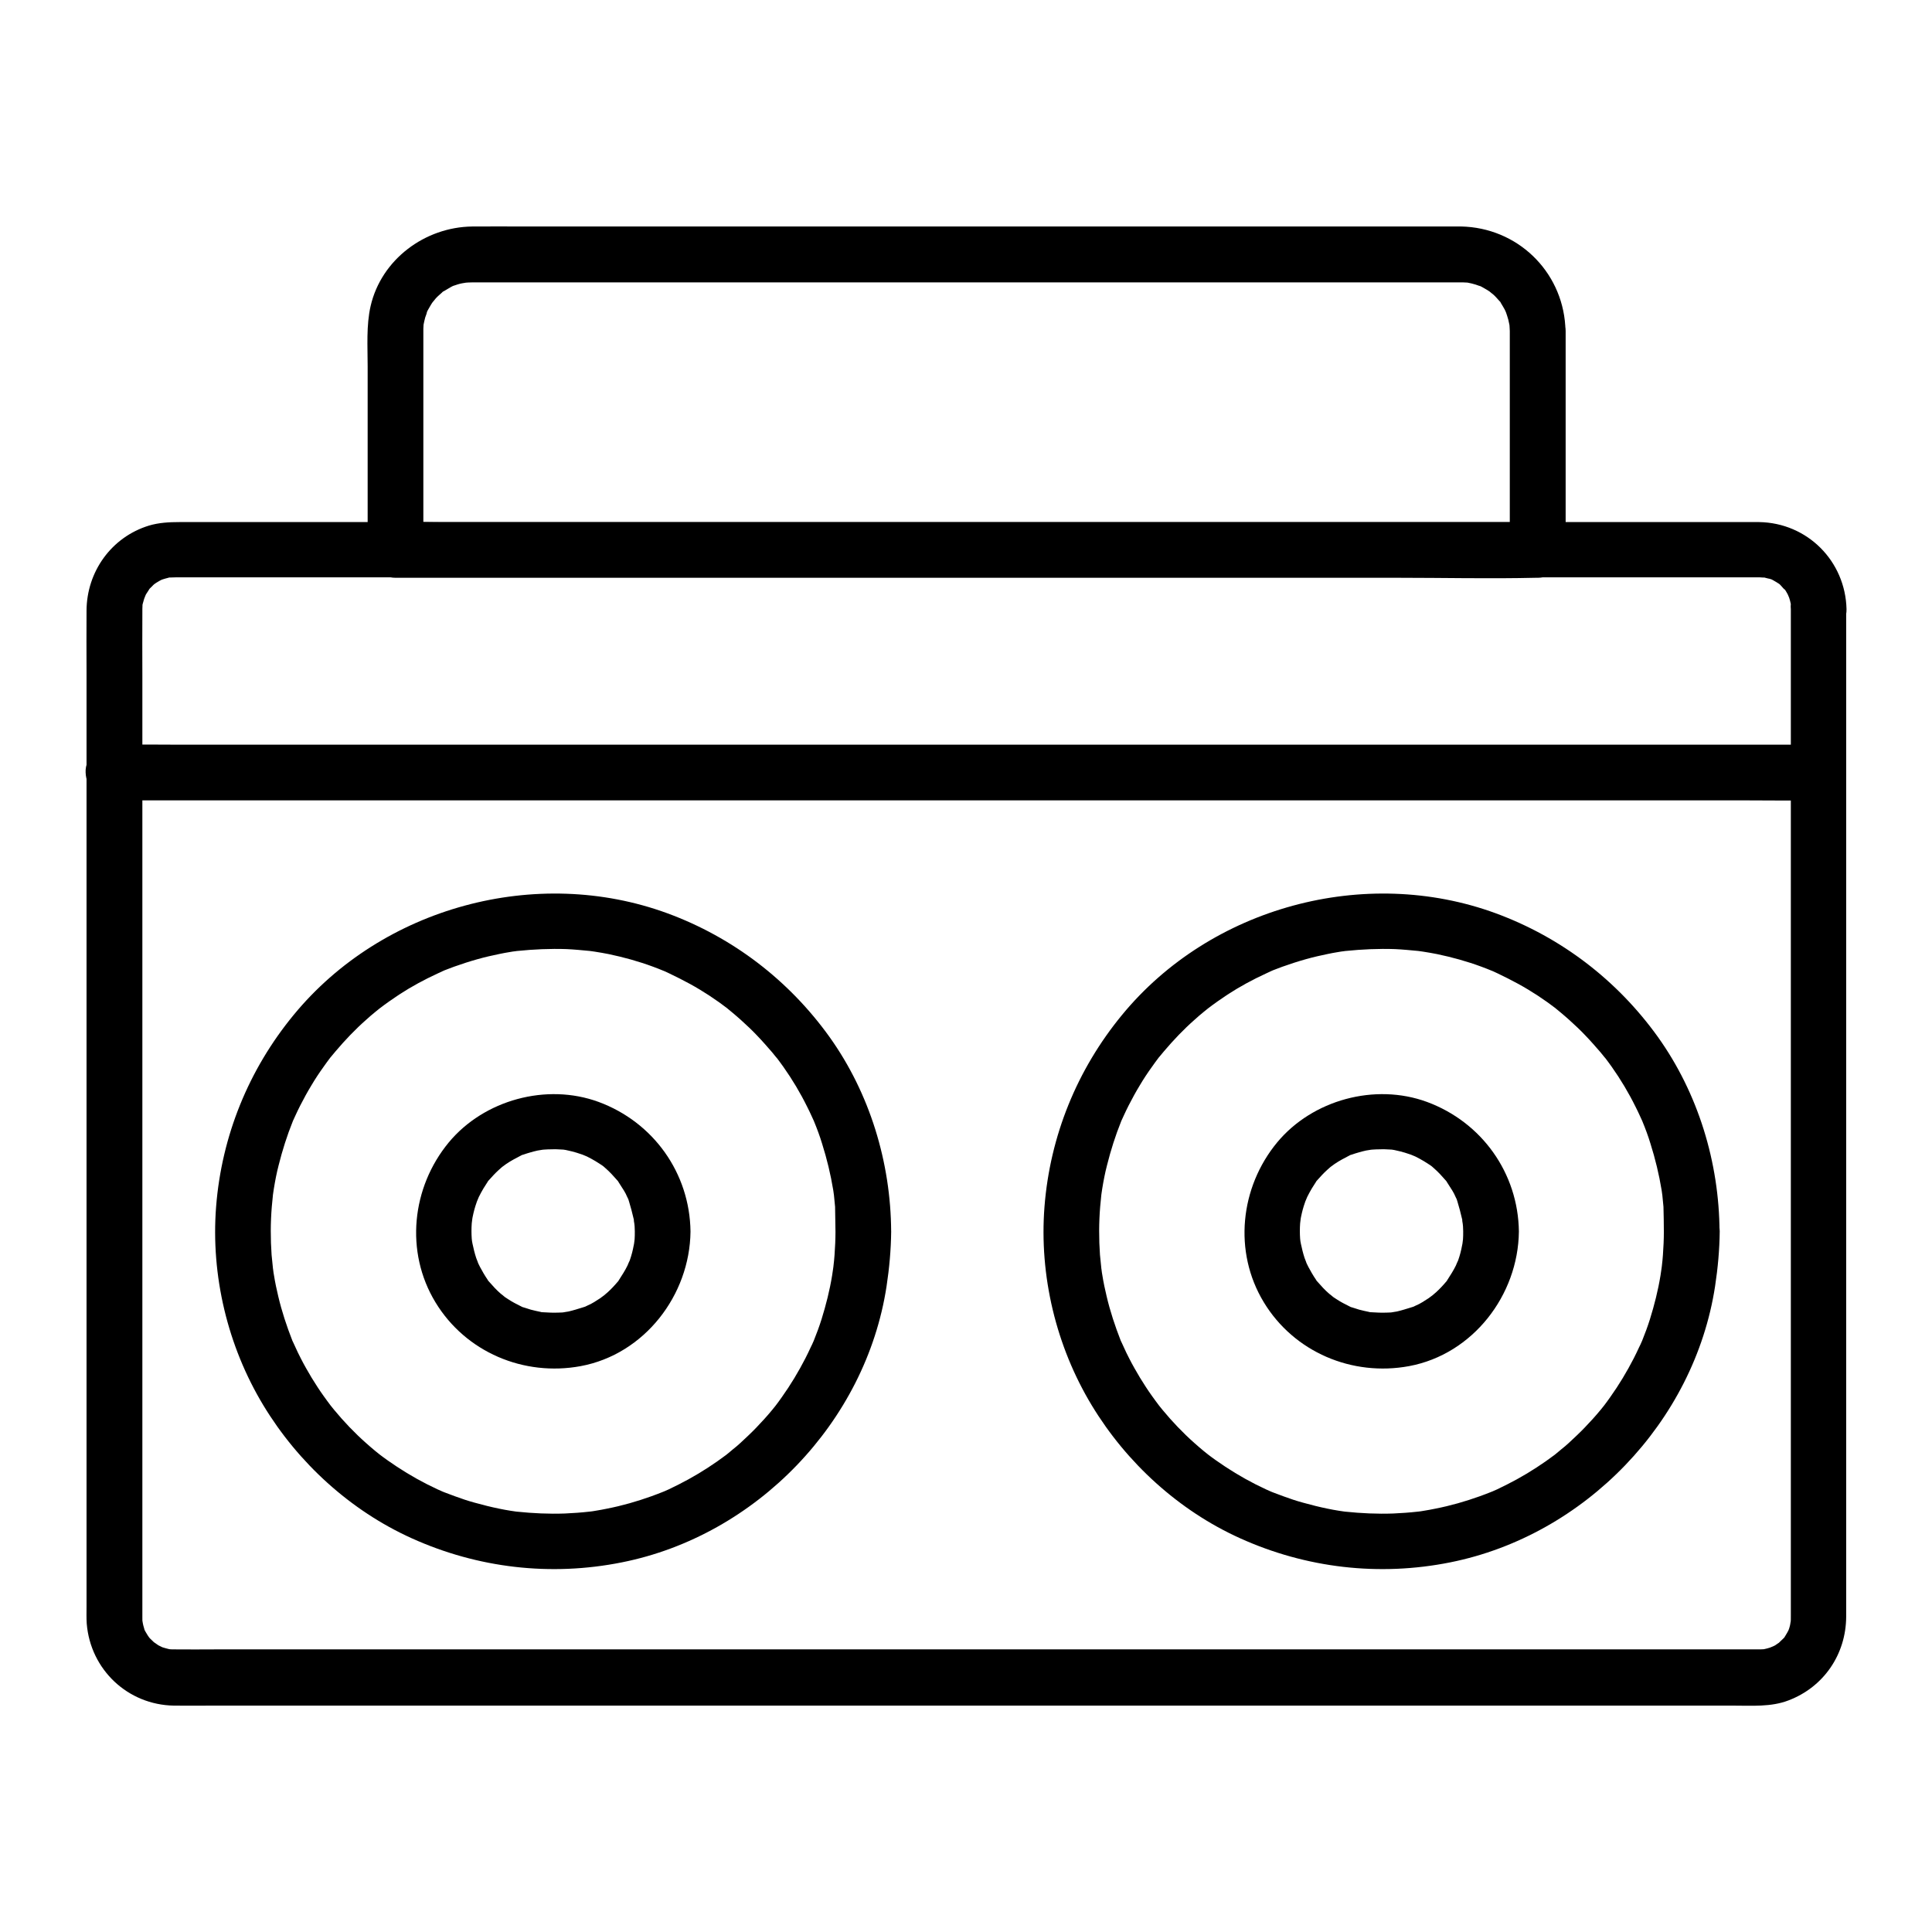
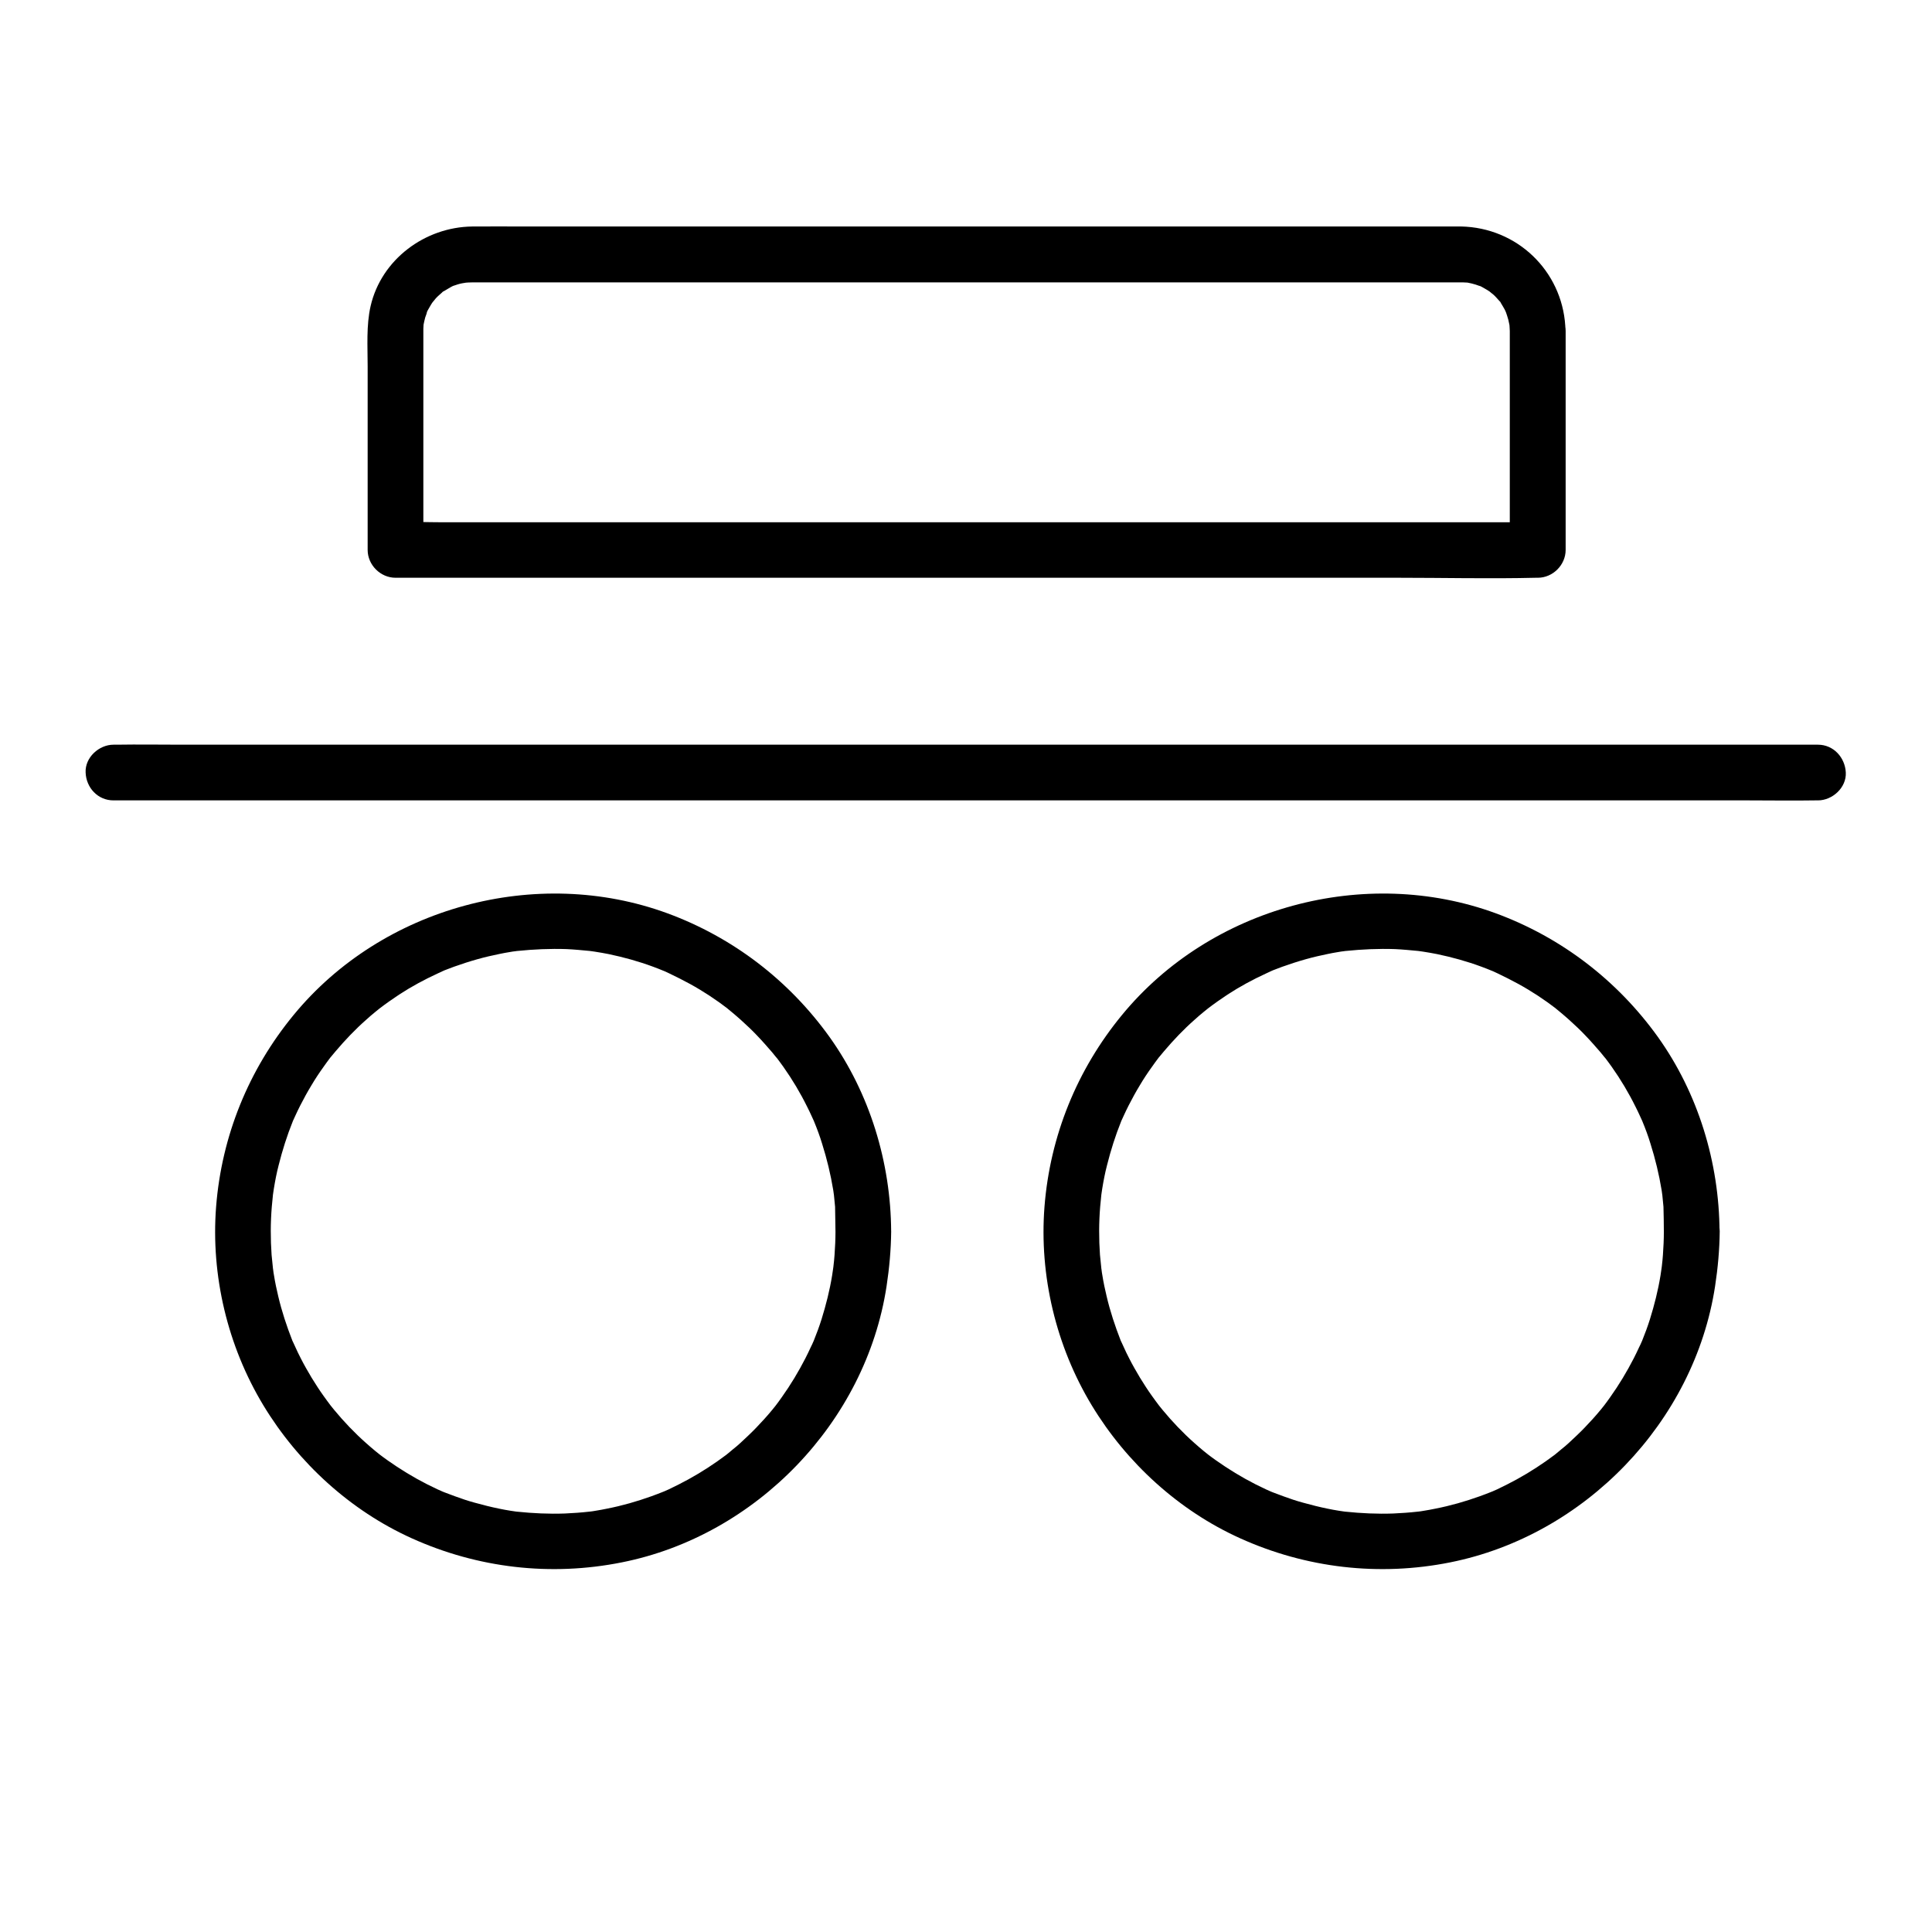
<svg xmlns="http://www.w3.org/2000/svg" fill="#000000" width="800px" height="800px" version="1.1" viewBox="144 144 512 512">
  <g>
-     <path d="m618.59 305.44v12.25 32.129 45.066 51.117 50.43 42.262 27.453 6.004c0 0.688 0 1.379-0.051 2.066 0.051-1.277-0.051 0.148-0.195 0.641-0.098 0.441-0.246 0.836-0.395 1.23 0.051-0.098 0.492-1.031 0.148-0.297-0.297 0.59-0.59 1.133-0.934 1.672-0.148 0.297-0.344 0.543-0.543 0.789 0.441-0.59 0.441-0.441-0.051 0-0.195 0.195-1.672 1.574-1.133 1.133 0.543-0.441-0.836 0.543-1.082 0.688-0.395 0.246-2.215 0.887-0.887 0.441-0.738 0.246-1.477 0.441-2.215 0.59-0.836 0.195 0.195 0 0.297-0.051-0.344 0-0.688 0.051-1.031 0.051h-0.344-0.051-0.344-1.379-5.758-21.895-33.457-42.215-48.117-51.465-51.512-49.004-43.691-35.57-24.602c-3.59 0-7.231 0.051-10.824 0h-0.246-0.344c-0.344 0-0.688-0.051-1.031-0.051 1.379 0.098 0.344 0.051 0-0.051-0.297-0.098-0.641-0.148-0.934-0.246-0.148-0.051-1.426-0.441-0.641-0.148 0.641 0.246-0.887-0.441-1.133-0.59-0.395-0.246-1.871-1.379-0.836-0.492-0.492-0.441-0.887-0.887-1.379-1.328-0.051-0.051-0.738-0.887-0.246-0.246 0.492 0.641-0.246-0.395-0.344-0.543-0.395-0.641-0.789-1.277-1.082-1.969 0.492 1.18 0-0.246-0.098-0.688-0.148-0.492-0.297-1.918-0.195-0.641-0.051-0.441-0.051-0.887-0.051-1.379v-3.394-23.371-39.902-49.102-51.512-46.938-35.473c0-5.707-0.051-11.367 0-17.074v-0.492-0.098c0-0.441 0.051-0.887 0.051-1.379-0.051 0.738-0.148 0.688 0.051 0 0.195-0.641 0.344-1.277 0.543-1.871-0.344 1.18 0.051-0.098 0.297-0.59 0.148-0.246 1.277-1.918 0.836-1.379-0.543 0.641 0.148-0.148 0.246-0.246 0.297-0.297 0.641-0.59 0.887-0.887 0.051-0.051 0.887-0.738 0.246-0.246-0.688 0.543 0.344-0.246 0.543-0.344 0.543-0.344 1.082-0.641 1.672-0.934 0.789-0.395-0.148 0.098-0.297 0.148 0.297-0.098 0.59-0.195 0.934-0.297 0.297-0.098 0.641-0.148 0.934-0.246 1.328-0.395-0.492-0.051 0.344-0.051 0.984-0.051 1.969-0.051 2.953-0.051h15.301 28.242 38.523 45.609 50.086 51.758 50.578 46.641 39.852 30.258 17.859 3.344 0.246 0.051c0.492 0 2.016 0.195 0.738-0.051 0.641 0.098 1.277 0.344 1.918 0.441 0.246 0.051 1.379 0.492 0.051-0.051 0.297 0.148 0.59 0.246 0.887 0.441 0.543 0.297 1.082 0.641 1.625 0.984 0.688 0.441-0.148-0.098-0.246-0.195 0.246 0.195 0.492 0.395 0.688 0.641 0.297 0.344 1.523 1.77 0.738 0.641 0.395 0.492 0.738 1.082 1.031 1.625 0.246 0.492 0.688 1.723 0.297 0.59 0.246 0.738 0.441 1.477 0.59 2.215 0.195 0.836 0-0.195-0.051-0.297-0.043 0.562-0.043 1.004 0.004 1.449 0.098 3.836 3.344 7.578 7.379 7.379 3.938-0.195 7.477-3.246 7.379-7.379-0.297-12.742-10.383-22.879-23.172-23.074h-2.856-17.172-29.961-40.051-46.887-51.266-52.25-50.773-45.953-38.621-28.043-14.809c-2.707 0-5.461 0.148-8.07 0.934-9.938 3.051-16.48 12.203-16.531 22.535-0.051 5.41 0 10.875 0 16.285v35.523 47.23 52.203 49.543 40.098 23.125c0 1.477-0.051 2.953 0.051 4.43 0.984 12.203 10.875 21.551 23.125 21.746 3.297 0.051 6.641 0 9.938 0h24.109 35.621 43.887 49.645 52.004 51.957 48.512 42.605 33.406 21.551c4.871 0 10.035 0.395 14.613-1.379 9.348-3.543 15.254-12.203 15.301-22.188v-5.512-27.16-42.41-50.824-51.609-45.656-32.129-11.711c0-3.836-3.394-7.578-7.379-7.379-3.941 0.195-7.289 3.246-7.289 7.379z" />
    <path d="m544.11 231.73v50.824 7.231c2.461-2.461 4.922-4.922 7.379-7.379h-30.207-72.52-87.379-75.473-24.848c-3.938 0-7.871-0.195-11.758 0h-0.492c2.461 2.461 4.922 4.922 7.379 7.379v-36.555-19.09-1.969-0.344-0.688c0-0.344 0.051-0.688 0.051-1.031 0.051-1.18-0.246 1.082 0-0.051 0.148-0.641 0.246-1.277 0.441-1.918 0.148-0.441 0.836-2.215 0.246-0.984 0.246-0.59 0.543-1.18 0.887-1.723 0.148-0.297 0.344-0.543 0.492-0.836 0.051-0.098 0.836-1.23 0.344-0.543-0.395 0.543 0.641-0.738 0.836-0.984 0.492-0.543 1.082-1.031 1.625-1.523 0.984-0.887-0.59 0.246 0.543-0.395 0.641-0.344 1.277-0.789 1.918-1.133 0.297-0.148 0.59-0.297 0.887-0.441-0.098 0.051-1.082 0.395-0.246 0.148 0.738-0.246 1.426-0.492 2.215-0.641 0.492-0.098 1.969-0.297 0.641-0.148 0.688-0.051 1.379-0.098 2.016-0.098h0.195 1.625 7.625 29.617 43.344 49.789 49.891 42.605 28.879 7.035 1.328 0.098 0.688c0.344 0 0.688 0.051 1.031 0.051 1.18 0.051-1.082-0.246 0.051 0 0.738 0.148 1.477 0.297 2.215 0.543 0.441 0.148 1.82 0.688 0.641 0.148 0.59 0.246 1.18 0.543 1.723 0.887 0.297 0.148 0.543 0.344 0.836 0.492 0.098 0.051 1.23 0.836 0.543 0.344-0.543-0.395 0.738 0.641 0.984 0.836 0.543 0.492 1.031 1.082 1.523 1.625 0.887 0.984-0.246-0.59 0.395 0.543 0.297 0.543 0.688 1.082 0.984 1.672 0.246 0.441 0.738 1.77 0.297 0.59 0.246 0.738 0.492 1.426 0.688 2.164 0.098 0.297 0.395 2.016 0.297 1.277-0.051-0.742 0.098 1.422 0.098 1.719 0.051 3.836 3.344 7.578 7.379 7.379 3.938-0.195 7.43-3.246 7.379-7.379-0.246-14.762-11.609-26.668-26.32-27.652-1.477-0.098-2.953-0.051-4.43-0.051h-23.273-40.246-49.496-51.609-46.395-33.898c-4.676 0-9.348-0.051-14.07 0-12.496 0.148-24.059 8.707-26.914 21.059-1.18 5.164-0.789 10.727-0.789 15.941v45.312 3.394c0 3.984 3.394 7.379 7.379 7.379h30.207 72.52 87.379 75.473c12.203 0 24.453 0.297 36.652 0h0.492c3.984 0 7.379-3.394 7.379-7.379v-50.824-7.231c0-3.836-3.394-7.578-7.379-7.379-4.023 0.195-7.418 3.246-7.418 7.43z" />
    <path d="m365.41 470.36c0 2.066-0.098 4.133-0.246 6.199-0.098 1.031-0.148 2.016-0.297 3.051-0.051 0.395-0.246 1.871-0.051 0.395-0.098 0.688-0.195 1.328-0.297 2.016-0.641 3.938-1.625 7.824-2.805 11.609-0.59 1.871-1.277 3.738-2.016 5.559-0.789 1.969 0.395-0.836-0.148 0.344-0.195 0.492-0.441 0.984-0.688 1.477-0.441 0.984-0.934 1.969-1.426 2.953-1.82 3.543-3.887 6.988-6.199 10.234-0.543 0.789-1.133 1.574-1.723 2.363 0.887-1.133-0.543 0.688-0.836 1.031-1.379 1.672-2.805 3.246-4.281 4.773-1.328 1.379-2.754 2.707-4.184 4.035-0.641 0.59-1.277 1.133-1.969 1.672-0.395 0.344-0.836 0.688-1.23 1.031-0.246 0.195-0.492 0.395-0.738 0.59 0.543-0.441 0.641-0.492 0.195-0.148-3.199 2.41-6.543 4.574-10.035 6.496-1.723 0.934-3.445 1.82-5.215 2.656-0.297 0.148-2.609 1.133-1.23 0.543-1.133 0.441-2.215 0.887-3.344 1.277-3.836 1.379-7.773 2.508-11.809 3.297-0.984 0.195-1.969 0.395-2.953 0.543-0.543 0.098-1.133 0.195-1.672 0.246 0.297-0.051 1.426-0.148-0.051 0-2.164 0.246-4.328 0.395-6.496 0.492-4.231 0.148-8.461-0.051-12.695-0.492-1.477-0.148-0.344-0.051-0.051 0-0.543-0.098-1.133-0.148-1.672-0.246-0.984-0.148-1.969-0.344-2.953-0.543-2.164-0.441-4.328-0.984-6.445-1.574-1.82-0.492-3.59-1.082-5.312-1.723-0.934-0.344-1.82-0.688-2.754-1.031-1.328-0.543-0.297-0.148-0.051 0-0.59-0.246-1.18-0.543-1.77-0.789-3.738-1.723-7.332-3.738-10.773-6.004-1.625-1.082-3.199-2.164-4.723-3.344 1.18 0.934-0.789-0.641-1.031-0.836-0.836-0.688-1.625-1.379-2.461-2.117-3.051-2.707-5.856-5.656-8.461-8.809-0.297-0.344-1.723-2.164-0.836-1.031-0.641-0.836-1.277-1.723-1.918-2.609-1.133-1.574-2.164-3.199-3.199-4.871-0.984-1.672-1.969-3.344-2.856-5.117-0.492-0.984-0.984-1.918-1.426-2.953-0.195-0.395-0.344-0.789-0.543-1.18-0.887-1.969 0.492 1.379-0.297-0.641-1.477-3.789-2.754-7.625-3.691-11.609-0.441-1.82-0.836-3.691-1.133-5.559-0.098-0.543-0.195-1.133-0.246-1.672-0.195-1.277 0.148 1.77-0.051-0.395-0.098-1.133-0.246-2.262-0.344-3.394-0.297-4.231-0.297-8.512 0.051-12.742 0.098-1.031 0.195-2.016 0.297-3.051 0.148-1.477 0.051-0.344 0-0.051 0.098-0.543 0.148-1.133 0.246-1.672 0.344-2.117 0.738-4.184 1.277-6.25 0.984-3.938 2.215-7.824 3.738-11.609 0.492-1.18-0.738 1.574 0.148-0.344 0.195-0.395 0.344-0.789 0.543-1.18 0.395-0.887 0.836-1.77 1.277-2.656 0.934-1.82 1.918-3.641 3-5.41 0.984-1.672 2.066-3.297 3.199-4.871 0.543-0.789 1.133-1.574 1.723-2.363 0.738-0.984-1.082 1.277 0.246-0.297 0.395-0.492 0.836-0.984 1.23-1.477 2.508-2.953 5.164-5.758 8.07-8.316 0.789-0.738 1.625-1.426 2.461-2.117 0.344-0.297 2.164-1.723 1.031-0.836 1.723-1.328 3.492-2.559 5.266-3.738 3.246-2.117 6.691-3.984 10.234-5.609 0.492-0.246 0.984-0.441 1.477-0.688 1.18-0.492-1.625 0.641 0.344-0.148 0.836-0.297 1.625-0.641 2.461-0.934 2.066-0.738 4.184-1.426 6.297-2.016 1.918-0.543 3.887-0.984 5.805-1.379 0.887-0.195 1.77-0.344 2.656-0.492 0.543-0.098 1.133-0.195 1.672-0.246 0.887-0.148-1.031 0.098 0.395-0.051 4.328-0.441 8.66-0.641 13.039-0.492 2.066 0.098 4.082 0.297 6.148 0.492 0.297 0.051 1.477 0.195 0.051 0 0.441 0.051 0.887 0.148 1.328 0.195 1.23 0.195 2.41 0.395 3.641 0.641 3.984 0.836 7.922 1.918 11.758 3.344 0.934 0.344 1.82 0.688 2.754 1.082 1.082 0.441-0.984-0.441 0.051 0 0.492 0.246 0.984 0.441 1.477 0.688 1.871 0.887 3.691 1.82 5.512 2.805 3.492 1.918 6.84 4.133 9.988 6.543-1.133-0.887 0.934 0.789 1.277 1.082 0.738 0.641 1.477 1.23 2.215 1.918 1.523 1.379 3 2.754 4.379 4.231 1.328 1.379 2.609 2.856 3.887 4.328 0.246 0.344 1.969 2.41 1.082 1.277 0.641 0.836 1.277 1.723 1.918 2.609 2.363 3.344 4.477 6.887 6.297 10.578 0.395 0.789 0.789 1.574 1.133 2.363 0.195 0.395 0.344 0.789 0.543 1.18 0.887 1.918-0.344-0.836 0.148 0.344 0.789 1.918 1.523 3.887 2.117 5.856 1.277 4.035 2.262 8.117 2.953 12.301 0.051 0.441 0.148 0.887 0.195 1.328-0.195-1.379-0.051-0.246 0 0.051 0.098 1.031 0.195 2.016 0.297 3.051 0.004 2.176 0.102 4.391 0.102 6.555 0 3.836 3.394 7.578 7.379 7.379 3.984-0.195 7.379-3.246 7.379-7.379-0.098-18.301-5.656-36.605-16.336-51.562-10.773-15.008-25.586-26.371-42.953-32.766-34.734-12.742-75.57-1.625-99.039 26.914-11.957 14.516-19.09 32.078-20.566 50.824-1.426 18.254 3.051 37 12.547 52.691 9.199 15.203 23.027 27.848 39.262 35.18 17.516 7.922 36.852 10.184 55.742 6.394 35.578-7.086 64.605-37.148 70.117-73.113 0.738-4.82 1.18-9.691 1.23-14.562 0-3.836-3.394-7.578-7.379-7.379-3.988 0.195-7.383 3.246-7.383 7.379z" />
    <path d="m584.94 470.36c0 2.066-0.098 4.133-0.246 6.199-0.098 1.031-0.148 2.016-0.297 3.051-0.051 0.395-0.246 1.871-0.051 0.395-0.098 0.688-0.195 1.328-0.297 2.016-0.641 3.938-1.625 7.824-2.805 11.609-0.59 1.871-1.277 3.738-2.016 5.559-0.789 1.969 0.395-0.836-0.148 0.344-0.195 0.492-0.441 0.984-0.688 1.477-0.441 0.984-0.934 1.969-1.426 2.953-1.82 3.543-3.887 6.988-6.199 10.234-0.543 0.789-1.133 1.574-1.723 2.363 0.887-1.133-0.543 0.688-0.836 1.031-1.379 1.672-2.805 3.246-4.281 4.773-1.328 1.379-2.754 2.707-4.184 4.035-0.641 0.59-1.277 1.133-1.969 1.672-0.395 0.344-0.836 0.688-1.23 1.031-0.246 0.195-0.492 0.395-0.738 0.59 0.543-0.441 0.641-0.492 0.195-0.148-3.199 2.41-6.543 4.574-10.035 6.496-1.723 0.934-3.445 1.82-5.215 2.656-0.297 0.148-2.609 1.133-1.23 0.543-1.133 0.441-2.215 0.887-3.344 1.277-3.836 1.379-7.773 2.508-11.809 3.297-0.984 0.195-1.969 0.395-2.953 0.543-0.543 0.098-1.133 0.195-1.672 0.246 0.297-0.051 1.426-0.148-0.051 0-2.164 0.246-4.328 0.395-6.496 0.492-4.231 0.148-8.461-0.051-12.695-0.492-1.477-0.148-0.344-0.051-0.051 0-0.543-0.098-1.133-0.148-1.672-0.246-0.984-0.148-1.969-0.344-2.953-0.543-2.164-0.441-4.328-0.984-6.445-1.574-1.82-0.492-3.59-1.082-5.312-1.723-0.934-0.344-1.82-0.688-2.754-1.031-1.328-0.543-0.297-0.148-0.051 0-0.59-0.246-1.18-0.543-1.77-0.789-3.738-1.723-7.332-3.738-10.773-6.004-1.625-1.082-3.199-2.164-4.723-3.344 1.18 0.934-0.789-0.641-1.031-0.836-0.836-0.688-1.625-1.379-2.461-2.117-3.051-2.707-5.856-5.656-8.461-8.809-0.297-0.344-1.723-2.164-0.836-1.031-0.641-0.836-1.277-1.723-1.918-2.609-1.133-1.574-2.164-3.199-3.199-4.871-0.984-1.672-1.969-3.344-2.856-5.117-0.492-0.984-0.984-1.918-1.426-2.953-0.195-0.395-0.344-0.789-0.543-1.18-0.887-1.969 0.492 1.379-0.297-0.641-1.477-3.789-2.754-7.625-3.691-11.609-0.441-1.82-0.836-3.691-1.133-5.559-0.098-0.543-0.195-1.133-0.246-1.672-0.195-1.277 0.148 1.77-0.051-0.395-0.098-1.133-0.246-2.262-0.344-3.394-0.297-4.231-0.297-8.512 0.051-12.742 0.098-1.031 0.195-2.016 0.297-3.051 0.148-1.477 0.051-0.344 0-0.051 0.098-0.543 0.148-1.133 0.246-1.672 0.344-2.117 0.738-4.184 1.277-6.25 0.984-3.938 2.215-7.824 3.738-11.609 0.492-1.18-0.738 1.574 0.148-0.344 0.195-0.395 0.344-0.789 0.543-1.18 0.395-0.887 0.836-1.77 1.277-2.656 0.934-1.82 1.918-3.641 3-5.41 0.984-1.672 2.066-3.297 3.199-4.871 0.543-0.789 1.133-1.574 1.723-2.363 0.738-0.984-1.082 1.277 0.246-0.297 0.395-0.492 0.836-0.984 1.23-1.477 2.508-2.953 5.164-5.758 8.07-8.316 0.789-0.738 1.625-1.426 2.461-2.117 0.344-0.297 2.164-1.723 1.031-0.836 1.723-1.328 3.492-2.559 5.266-3.738 3.246-2.117 6.691-3.984 10.234-5.609 0.492-0.246 0.984-0.441 1.477-0.688 1.18-0.492-1.625 0.641 0.344-0.148 0.836-0.297 1.625-0.641 2.461-0.934 2.066-0.738 4.184-1.426 6.297-2.016 1.918-0.543 3.887-0.984 5.805-1.379 0.887-0.195 1.77-0.344 2.656-0.492 0.543-0.098 1.133-0.195 1.672-0.246 0.887-0.148-1.031 0.098 0.395-0.051 4.328-0.441 8.66-0.641 13.039-0.492 2.066 0.098 4.082 0.297 6.148 0.492 0.297 0.051 1.477 0.195 0.051 0 0.441 0.051 0.887 0.148 1.328 0.195 1.23 0.195 2.41 0.395 3.641 0.641 3.984 0.836 7.922 1.918 11.758 3.344 0.934 0.344 1.82 0.688 2.754 1.082 1.082 0.441-0.984-0.441 0.051 0 0.492 0.246 0.984 0.441 1.477 0.688 1.871 0.887 3.691 1.82 5.512 2.805 3.492 1.918 6.84 4.133 9.988 6.543-1.133-0.887 0.934 0.789 1.277 1.082 0.738 0.641 1.477 1.23 2.215 1.918 1.523 1.379 3 2.754 4.379 4.231 1.328 1.379 2.609 2.856 3.887 4.328 0.246 0.344 1.969 2.41 1.082 1.277 0.641 0.836 1.277 1.723 1.918 2.609 2.363 3.344 4.477 6.887 6.297 10.578 0.395 0.789 0.789 1.574 1.133 2.363 0.195 0.395 0.344 0.789 0.543 1.18 0.887 1.918-0.344-0.836 0.148 0.344 0.789 1.918 1.523 3.887 2.117 5.856 1.277 4.035 2.262 8.117 2.953 12.301 0.051 0.441 0.148 0.887 0.195 1.328-0.195-1.379-0.051-0.246 0 0.051 0.098 1.031 0.195 2.016 0.297 3.051 0.055 2.176 0.102 4.391 0.102 6.555 0 3.836 3.394 7.578 7.379 7.379 3.984-0.195 7.379-3.246 7.379-7.379-0.098-18.301-5.656-36.605-16.336-51.562-10.773-15.008-25.586-26.371-42.953-32.766-34.734-12.742-75.57-1.625-99.039 26.914-11.957 14.516-19.09 32.078-20.566 50.824-1.426 18.254 3.051 37 12.547 52.691 9.199 15.203 23.027 27.848 39.262 35.18 17.516 7.922 36.852 10.184 55.742 6.394 35.621-7.133 64.648-37.195 70.16-73.16 0.738-4.82 1.18-9.691 1.23-14.562 0-3.836-3.394-7.578-7.379-7.379-4.031 0.242-7.375 3.293-7.426 7.426z" />
    <path d="m174.07 356.11h12.152 32.766 48.805 59.09 65.191 65.289 61.352 51.465 37.293c5.856 0 11.711 0.098 17.516 0h0.789c3.836 0 7.578-3.394 7.379-7.379-0.195-3.984-3.246-7.379-7.379-7.379h-12.152-32.766-48.805-59.09-65.191-65.289-61.352-51.465-37.293c-5.856 0-11.711-0.098-17.516 0h-0.789c-3.836 0-7.578 3.394-7.379 7.379 0.148 3.984 3.199 7.379 7.379 7.379z" />
-     <path d="m312.23 470.36c0 0.688 0 1.379-0.051 2.066 0 0.246-0.344 2.41-0.051 0.688-0.246 1.277-0.492 2.559-0.887 3.836-0.195 0.641-0.395 1.23-0.641 1.82 0.543-1.523-0.195 0.395-0.297 0.59-0.641 1.328-1.477 2.609-2.262 3.836-1.082 1.723 0.934-0.984-0.395 0.543-0.441 0.492-0.836 0.984-1.277 1.426-0.887 0.934-1.82 1.77-2.805 2.559 1.277-1.031-0.395 0.246-0.543 0.344-0.543 0.344-1.082 0.688-1.625 1.031s-1.133 0.641-1.723 0.887c-0.395 0.195-0.789 0.395-1.18 0.543 0.789-0.344 0.738-0.344-0.051-0.051-1.277 0.395-2.508 0.789-3.789 1.082-0.195 0.051-2.363 0.344-0.641 0.148-0.688 0.098-1.328 0.148-2.016 0.148-1.379 0.051-2.707 0-4.082-0.098-2.117-0.148 1.379 0.395-0.688-0.098-0.836-0.195-1.723-0.344-2.559-0.59-0.641-0.195-1.23-0.395-1.871-0.59-1.969-0.59 1.18 0.641-0.641-0.246-1.133-0.59-2.312-1.133-3.394-1.871-0.543-0.344-1.082-0.688-1.574-1.082 1.328 0.934-0.344-0.297-0.492-0.441-1.133-0.984-2.117-2.066-3.102-3.199-1.328-1.523 0.688 1.18-0.395-0.543-0.344-0.543-0.738-1.082-1.031-1.625-0.641-1.082-1.277-2.262-1.77-3.445 0.641 1.523-0.098-0.441-0.195-0.641-0.195-0.641-0.395-1.23-0.543-1.871-0.148-0.641-0.297-1.277-0.441-1.918-0.148-0.887-0.148-0.887-0.051 0-0.051-0.441-0.098-0.887-0.148-1.328-0.098-1.379-0.098-2.707 0-4.082 0-0.246 0.344-2.41 0.051-0.688 0.098-0.641 0.246-1.277 0.395-1.969 0.297-1.277 0.688-2.508 1.133-3.738-0.543 1.523 0.195-0.395 0.297-0.59 0.395-0.789 0.789-1.523 1.23-2.262 0.344-0.543 0.688-1.082 1.031-1.625 1.082-1.723-0.934 0.984 0.395-0.543 0.836-0.934 1.672-1.871 2.656-2.754 0.492-0.441 0.934-0.836 1.426-1.23-1.277 1.031 0.395-0.246 0.543-0.344 1.23-0.836 2.559-1.523 3.887-2.215 1.82-0.887-1.328 0.344 0.641-0.246 0.641-0.195 1.23-0.441 1.871-0.59 0.641-0.195 1.277-0.344 1.918-0.492 0.195-0.051 2.363-0.344 0.641-0.148 1.328-0.148 2.707-0.195 4.082-0.195 0.688 0 1.328 0.098 2.016 0.098 0.887 0.098 0.887 0.098 0.051 0 0.441 0.051 0.887 0.148 1.277 0.246 1.477 0.297 2.953 0.789 4.379 1.277-1.523-0.543 0.395 0.195 0.59 0.297 0.789 0.395 1.523 0.789 2.262 1.23 0.543 0.344 1.082 0.688 1.625 1.031 0.688 0.492 0.688 0.492 0.051 0 0.344 0.246 0.641 0.543 0.984 0.836 1.133 0.984 2.117 2.066 3.102 3.199 1.328 1.523-0.688-1.18 0.395 0.543 0.441 0.738 0.934 1.426 1.379 2.164 0.344 0.543 0.641 1.133 0.887 1.723 0.195 0.395 0.395 0.789 0.543 1.18-0.344-0.789-0.344-0.738-0.051 0.051 0.441 1.477 0.836 2.902 1.18 4.43 0.492 2.066 0-1.426 0.098 0.688 0.195 0.988 0.246 1.922 0.246 2.809 0.051 3.836 3.344 7.578 7.379 7.379 3.938-0.195 7.43-3.246 7.379-7.379-0.195-15.5-9.84-28.98-24.355-34.34-13.777-5.066-30.355-0.543-39.703 10.727-9.84 11.906-11.66 28.98-3.543 42.359 8.02 13.234 23.418 19.73 38.523 16.926 16.875-3.148 28.879-18.793 29.078-35.621 0.051-3.836-3.445-7.578-7.379-7.379-4.035 0.145-7.332 3.195-7.379 7.328z" />
-     <path d="m531.76 470.36c0 0.688 0 1.379-0.051 2.066 0 0.246-0.344 2.41-0.051 0.688-0.246 1.277-0.492 2.559-0.887 3.836-0.195 0.641-0.395 1.23-0.641 1.82 0.543-1.523-0.195 0.395-0.297 0.59-0.641 1.328-1.477 2.609-2.262 3.836-1.082 1.723 0.934-0.984-0.395 0.543-0.441 0.492-0.836 0.984-1.277 1.426-0.887 0.934-1.82 1.77-2.805 2.559 1.277-1.031-0.395 0.246-0.543 0.344-0.543 0.344-1.082 0.688-1.625 1.031s-1.133 0.641-1.723 0.887c-0.395 0.195-0.789 0.395-1.18 0.543 0.789-0.344 0.738-0.344-0.051-0.051-1.277 0.395-2.508 0.789-3.789 1.082-0.195 0.051-2.363 0.344-0.641 0.148-0.688 0.098-1.328 0.148-2.016 0.148-1.379 0.051-2.707 0-4.082-0.098-2.117-0.148 1.379 0.395-0.688-0.098-0.836-0.195-1.723-0.344-2.559-0.59-0.641-0.195-1.23-0.395-1.871-0.59-1.969-0.59 1.18 0.641-0.641-0.246-1.133-0.59-2.312-1.133-3.394-1.871-0.543-0.344-1.082-0.688-1.574-1.082 1.328 0.934-0.344-0.297-0.492-0.441-1.133-0.984-2.117-2.066-3.102-3.199-1.328-1.523 0.688 1.18-0.395-0.543-0.344-0.543-0.738-1.082-1.031-1.625-0.641-1.082-1.277-2.262-1.77-3.445 0.641 1.523-0.098-0.441-0.195-0.641-0.195-0.641-0.395-1.23-0.543-1.871-0.148-0.641-0.297-1.277-0.441-1.918-0.148-0.887-0.148-0.887-0.051 0-0.051-0.441-0.098-0.887-0.148-1.328-0.098-1.379-0.098-2.707 0-4.082 0-0.246 0.344-2.41 0.051-0.688 0.098-0.641 0.246-1.277 0.395-1.969 0.297-1.277 0.688-2.508 1.133-3.738-0.543 1.523 0.195-0.395 0.297-0.59 0.395-0.789 0.789-1.523 1.23-2.262 0.344-0.543 0.688-1.082 1.031-1.625 1.082-1.723-0.934 0.984 0.395-0.543 0.836-0.934 1.672-1.871 2.656-2.754 0.492-0.441 0.934-0.836 1.426-1.23-1.277 1.031 0.395-0.246 0.543-0.344 1.23-0.836 2.559-1.523 3.887-2.215 1.82-0.887-1.328 0.344 0.641-0.246 0.641-0.195 1.23-0.441 1.871-0.59 0.641-0.195 1.277-0.344 1.918-0.492 0.195-0.051 2.363-0.344 0.641-0.148 1.328-0.148 2.707-0.195 4.082-0.195 0.688 0 1.328 0.098 2.016 0.098 0.887 0.098 0.887 0.098 0.051 0 0.441 0.051 0.887 0.148 1.277 0.246 1.477 0.297 2.953 0.789 4.379 1.277-1.523-0.543 0.395 0.195 0.59 0.297 0.789 0.395 1.523 0.789 2.262 1.23 0.543 0.344 1.082 0.688 1.625 1.031 0.688 0.492 0.688 0.492 0.051 0 0.344 0.246 0.641 0.543 0.984 0.836 1.133 0.984 2.117 2.066 3.102 3.199 1.328 1.523-0.688-1.18 0.395 0.543 0.441 0.738 0.934 1.426 1.379 2.164 0.344 0.543 0.641 1.133 0.887 1.723 0.195 0.395 0.395 0.789 0.543 1.18-0.344-0.789-0.344-0.738-0.051 0.051 0.441 1.477 0.836 2.902 1.18 4.43 0.492 2.066 0-1.426 0.098 0.688 0.195 0.988 0.246 1.922 0.246 2.809 0.051 3.836 3.344 7.578 7.379 7.379 3.938-0.195 7.43-3.246 7.379-7.379-0.195-15.5-9.84-28.98-24.355-34.34-13.777-5.066-30.355-0.543-39.703 10.727-9.84 11.906-11.66 28.98-3.543 42.359 8.02 13.234 23.418 19.73 38.523 16.926 16.875-3.148 28.879-18.793 29.078-35.621 0.051-3.836-3.445-7.578-7.379-7.379-4.035 0.145-7.332 3.195-7.379 7.328z" />
  </g>
</svg>